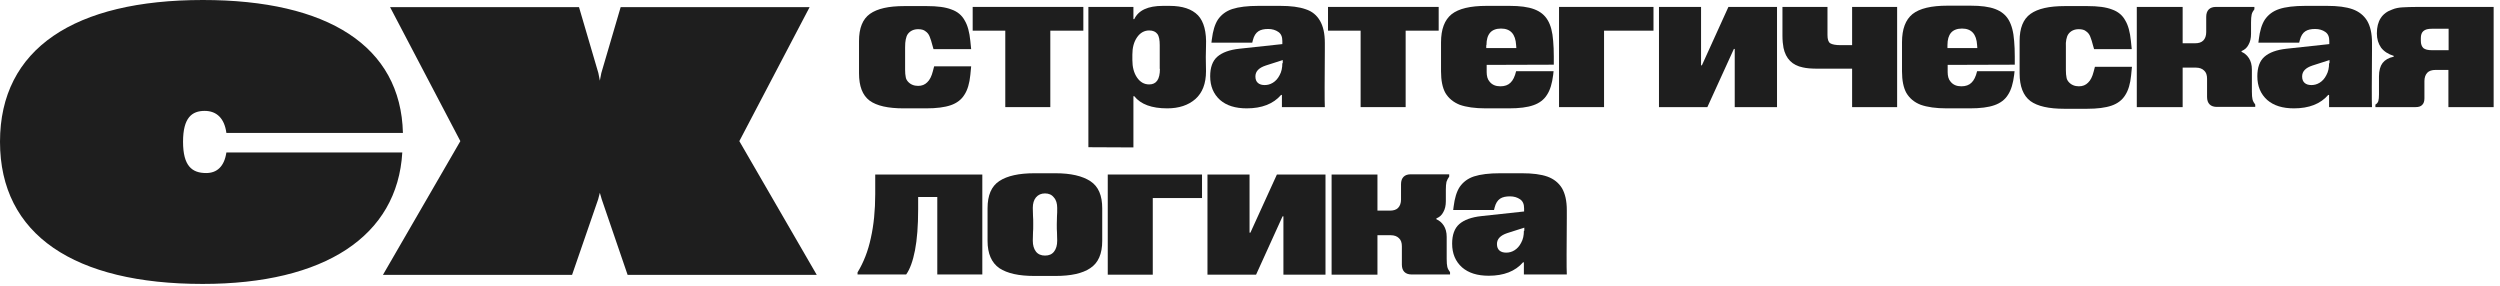
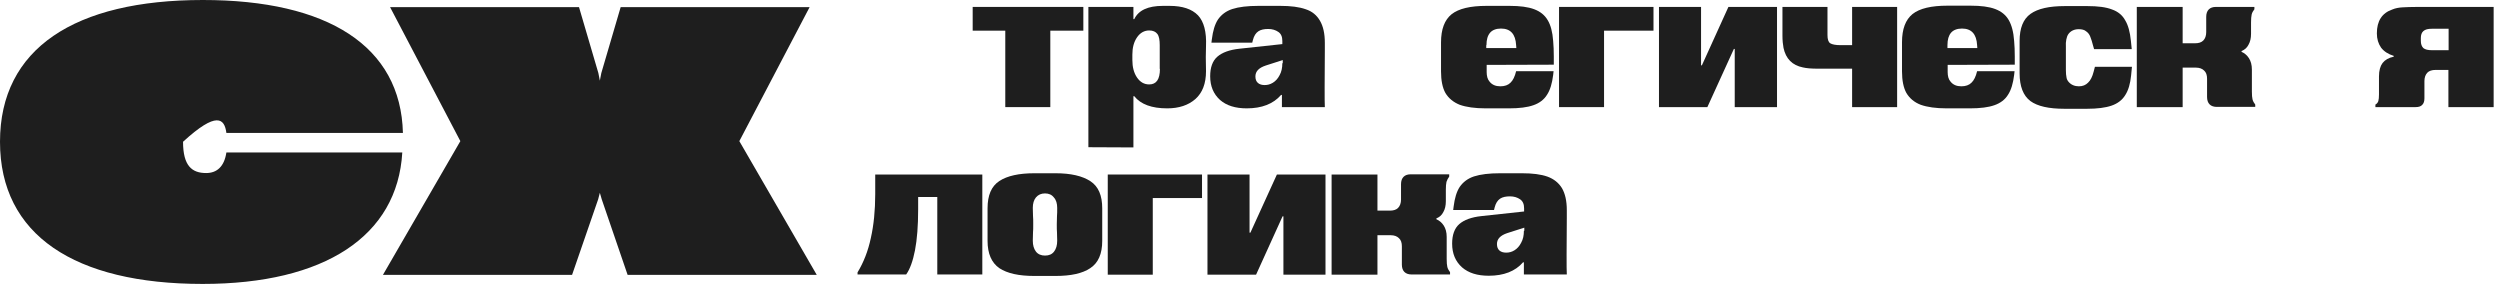
<svg xmlns="http://www.w3.org/2000/svg" width="166" height="19" viewBox="0 0 166 19" fill="none">
-   <path d="M26.712 10.124H15.032C14.893 11.058 14.404 11.49 13.691 11.49C12.755 11.49 12.154 11.03 12.154 9.413C12.154 7.795 12.755 7.363 13.593 7.363C14.39 7.363 14.907 7.865 15.032 8.827H26.754C26.614 3.054 21.752 0 13.468 0C4.96 0 0 3.221 0 9.413C0 15.604 4.96 18.853 13.454 18.853C21.557 18.853 26.39 15.674 26.712 10.124Z" fill="#1E1E1E" />
+   <path d="M26.712 10.124H15.032C14.893 11.058 14.404 11.49 13.691 11.49C12.755 11.49 12.154 11.03 12.154 9.413C14.39 7.363 14.907 7.865 15.032 8.827H26.754C26.614 3.054 21.752 0 13.468 0C4.96 0 0 3.221 0 9.413C0 15.604 4.96 18.853 13.454 18.853C21.557 18.853 26.39 15.674 26.712 10.124Z" fill="#1E1E1E" />
  <path d="M53.758 0.474H41.212L39.927 4.853L39.83 5.355L39.732 4.853L38.446 0.474H25.901L30.567 9.371L25.426 18.253H37.985L39.718 13.233L39.83 12.801L39.955 13.233L41.674 18.253H54.233L49.092 9.371L53.758 0.474Z" fill="#1E1E1E" />
-   <path d="M57.738 6.679C58.213 7.028 58.967 7.195 60.001 7.195H61.496C62.18 7.195 62.725 7.126 63.13 6.986C63.535 6.847 63.843 6.61 64.038 6.289C64.248 5.968 64.374 5.536 64.43 4.978L64.485 4.406H62.027L61.943 4.727C61.859 5.062 61.733 5.313 61.566 5.466C61.412 5.62 61.216 5.703 60.965 5.703C60.685 5.703 60.448 5.606 60.28 5.41C60.21 5.327 60.154 5.229 60.141 5.118C60.113 4.992 60.099 4.825 60.099 4.63V3.151C60.099 2.928 60.113 2.747 60.141 2.622C60.169 2.482 60.21 2.357 60.28 2.259C60.434 2.05 60.671 1.938 60.965 1.938C61.174 1.938 61.342 1.98 61.454 2.078C61.58 2.161 61.677 2.287 61.733 2.44C61.789 2.58 61.859 2.789 61.929 3.068L61.985 3.263H64.485L64.43 2.719C64.374 2.134 64.248 1.673 64.052 1.353C63.871 1.018 63.577 0.767 63.172 0.628C62.781 0.474 62.236 0.404 61.538 0.404H60.043C59.009 0.404 58.255 0.572 57.766 0.92C57.277 1.269 57.039 1.869 57.039 2.719V4.867C57.039 5.717 57.263 6.317 57.738 6.679Z" fill="#1E1E1E" />
  <path d="M66.751 7.112H69.741V2.036H71.934V0.46H64.586V2.036H66.751V7.112Z" fill="#1E1E1E" />
  <path d="M77.662 0.39H77.215C76.223 0.39 75.594 0.683 75.315 1.269H75.259V0.46H72.269V9.775L75.259 9.789V6.387H75.315C75.748 6.93 76.475 7.195 77.508 7.195C78.277 7.195 78.906 6.986 79.367 6.582C79.842 6.163 80.079 5.55 80.079 4.727L80.065 3.793L80.079 3.068C80.121 2.12 79.939 1.436 79.548 1.018C79.143 0.6 78.514 0.39 77.662 0.39ZM77.019 4.574C77.019 5.271 76.782 5.606 76.307 5.606C75.972 5.606 75.706 5.452 75.497 5.146C75.287 4.839 75.189 4.448 75.189 3.988V3.626C75.189 3.165 75.287 2.789 75.497 2.482C75.706 2.175 75.986 2.022 76.307 2.022C76.558 2.022 76.74 2.106 76.852 2.259C76.964 2.412 77.006 2.663 77.006 2.998V4.574H77.019Z" fill="#1E1E1E" />
  <path d="M82.297 3.235C81.641 3.305 81.152 3.486 80.831 3.765C80.509 4.044 80.356 4.49 80.356 5.062C80.356 5.731 80.579 6.247 81.012 6.638C81.445 7.014 82.032 7.195 82.786 7.195C83.778 7.195 84.547 6.903 85.064 6.303H85.119V7.112H87.969C87.956 6.916 87.956 6.47 87.956 5.759L87.969 3.361V2.845C87.969 2.217 87.858 1.743 87.648 1.381C87.439 1.018 87.131 0.753 86.698 0.614C86.265 0.46 85.706 0.39 85.008 0.39H83.555C82.828 0.39 82.255 0.46 81.822 0.6C81.403 0.739 81.096 0.976 80.872 1.297C80.663 1.618 80.537 2.05 80.467 2.608L80.439 2.831H83.15L83.192 2.663C83.261 2.385 83.387 2.189 83.555 2.078C83.722 1.966 83.946 1.924 84.211 1.924C84.477 1.924 84.7 1.994 84.882 2.12C85.064 2.245 85.147 2.44 85.147 2.719V2.928L82.297 3.235ZM85.147 4.197C85.147 4.504 85.091 4.769 84.966 4.992C84.854 5.215 84.7 5.383 84.519 5.494C84.337 5.606 84.156 5.648 83.974 5.648C83.792 5.648 83.639 5.606 83.527 5.508C83.415 5.41 83.359 5.271 83.359 5.076C83.359 4.741 83.583 4.504 84.044 4.351L85.175 3.988V4.197H85.147Z" fill="#1E1E1E" />
-   <path d="M90.345 7.112H93.335V2.036H95.528V0.46H88.18V2.036H90.345V7.112Z" fill="#1E1E1E" />
  <path d="M96.927 6.958C97.36 7.112 97.933 7.195 98.659 7.195H100.196C100.881 7.195 101.426 7.126 101.817 6.986C102.222 6.847 102.529 6.61 102.725 6.289C102.934 5.968 103.06 5.536 103.13 4.978L103.158 4.727H100.671C100.587 5.076 100.462 5.341 100.294 5.494C100.14 5.648 99.917 5.731 99.623 5.731C99.316 5.731 99.078 5.634 98.911 5.424C98.771 5.271 98.715 5.048 98.715 4.783V4.309L103.172 4.295V3.751C103.172 3.375 103.158 3.026 103.13 2.719C103.088 2.12 102.962 1.659 102.767 1.339C102.571 1.004 102.278 0.767 101.873 0.614C101.467 0.46 100.923 0.39 100.238 0.39H98.701C97.626 0.39 96.857 0.572 96.382 0.948C95.921 1.325 95.684 1.938 95.684 2.817V4.741C95.684 5.341 95.781 5.829 95.977 6.177C96.186 6.526 96.508 6.791 96.927 6.958ZM98.701 2.998C98.701 2.622 98.785 2.357 98.939 2.175C99.092 1.994 99.344 1.896 99.665 1.896C100.294 1.896 100.629 2.259 100.671 2.998L100.685 3.193H98.687V2.998H98.701Z" fill="#1E1E1E" />
  <path d="M103.52 7.112H106.509V2.036H109.792V0.46H103.52V7.112Z" fill="#1E1E1E" />
  <path d="M113.006 4.337H112.95V0.46H110.156V7.112H113.369L115.13 3.249H115.186V7.112H117.994V0.46H114.767L113.006 4.337Z" fill="#1E1E1E" />
  <path d="M122.966 2.998H122.211C121.89 2.998 121.666 2.956 121.527 2.873C121.401 2.789 121.345 2.608 121.345 2.329V0.46H118.355V2.371C118.355 2.691 118.383 2.956 118.425 3.179C118.579 3.904 119.012 4.337 119.711 4.476C119.948 4.532 120.269 4.56 120.689 4.56H122.98V7.112H125.969V0.46H122.98V2.998H122.966Z" fill="#1E1E1E" />
  <path d="M133.376 1.325C133.18 0.99 132.887 0.753 132.482 0.6C132.077 0.446 131.532 0.377 130.847 0.377H129.311C128.235 0.377 127.466 0.558 126.991 0.934C126.53 1.311 126.293 1.924 126.293 2.803V4.741C126.293 5.341 126.391 5.829 126.586 6.177C126.796 6.526 127.103 6.791 127.536 6.958C127.969 7.112 128.542 7.195 129.269 7.195H130.805C131.49 7.195 132.035 7.126 132.426 6.986C132.831 6.847 133.139 6.61 133.334 6.289C133.544 5.968 133.669 5.536 133.739 4.978L133.767 4.727H131.28C131.197 5.076 131.071 5.341 130.903 5.494C130.75 5.648 130.526 5.731 130.233 5.731C129.925 5.731 129.688 5.634 129.52 5.424C129.38 5.271 129.325 5.048 129.325 4.783V4.309L133.781 4.295V3.751C133.781 3.375 133.767 3.026 133.739 2.719C133.697 2.12 133.572 1.659 133.376 1.325ZM129.311 3.193V2.998C129.311 2.622 129.394 2.357 129.548 2.175C129.702 1.994 129.953 1.896 130.275 1.896C130.903 1.896 131.239 2.259 131.28 2.998L131.294 3.193H129.311Z" fill="#1E1E1E" />
  <path d="M137.203 2.622C137.231 2.482 137.273 2.357 137.343 2.259C137.496 2.05 137.734 1.938 138.027 1.938C138.237 1.938 138.405 1.98 138.516 2.078C138.642 2.161 138.74 2.287 138.796 2.44C138.852 2.58 138.921 2.789 138.991 3.068L139.047 3.263H141.548L141.492 2.719C141.436 2.134 141.31 1.673 141.115 1.353C140.933 1.018 140.64 0.767 140.235 0.628C139.843 0.474 139.299 0.404 138.6 0.404H137.105C136.071 0.404 135.317 0.572 134.828 0.92C134.339 1.269 134.102 1.869 134.102 2.719V4.867C134.102 5.731 134.339 6.345 134.814 6.707C135.289 7.056 136.043 7.223 137.077 7.223H138.572C139.257 7.223 139.802 7.154 140.207 7.014C140.612 6.875 140.919 6.638 141.115 6.317C141.324 5.996 141.45 5.564 141.506 5.006L141.562 4.434H139.103L139.019 4.755C138.935 5.09 138.81 5.341 138.642 5.494C138.488 5.648 138.293 5.731 138.041 5.731C137.762 5.731 137.524 5.634 137.357 5.438C137.287 5.355 137.231 5.257 137.217 5.146C137.189 5.02 137.175 4.853 137.175 4.657V3.151C137.161 2.928 137.175 2.747 137.203 2.622Z" fill="#1E1E1E" />
  <path d="M149.525 6.08V4.616C149.525 4.309 149.455 4.058 149.329 3.863C149.203 3.667 149.036 3.528 148.84 3.444V3.388C149.05 3.305 149.203 3.165 149.301 2.97C149.413 2.775 149.469 2.538 149.469 2.245V1.492C149.469 1.255 149.483 1.088 149.511 0.962C149.539 0.837 149.609 0.725 149.692 0.614V0.46H147.136C146.926 0.46 146.773 0.516 146.661 0.627C146.549 0.739 146.493 0.906 146.493 1.116V2.133C146.493 2.371 146.423 2.566 146.298 2.691C146.172 2.817 145.99 2.873 145.753 2.873H144.928V0.46H141.883V7.112H144.928V4.49H145.809C146.046 4.49 146.228 4.56 146.353 4.685C146.493 4.811 146.549 4.992 146.549 5.229V6.442C146.549 6.651 146.605 6.819 146.717 6.93C146.828 7.042 146.996 7.098 147.192 7.098H149.748V6.944C149.664 6.833 149.595 6.721 149.567 6.596C149.539 6.484 149.525 6.317 149.525 6.08Z" fill="#1E1E1E" />
-   <path d="M156.215 0.614C155.782 0.46 155.223 0.39 154.525 0.39H153.072C152.346 0.39 151.759 0.46 151.34 0.6C150.921 0.739 150.613 0.976 150.39 1.297C150.18 1.618 150.054 2.05 149.985 2.608L149.957 2.831H152.667L152.709 2.663C152.779 2.385 152.904 2.189 153.072 2.078C153.24 1.966 153.463 1.924 153.729 1.924C153.994 1.924 154.218 1.994 154.399 2.12C154.581 2.245 154.665 2.44 154.665 2.719V2.928L151.829 3.235C151.172 3.305 150.683 3.486 150.362 3.765C150.04 4.044 149.887 4.49 149.887 5.062C149.887 5.731 150.11 6.247 150.543 6.638C150.976 7.014 151.563 7.195 152.318 7.195C153.31 7.195 154.078 6.903 154.595 6.303H154.651V7.112H157.501C157.487 6.916 157.487 6.47 157.487 5.759L157.501 3.361V2.845C157.501 2.217 157.389 1.743 157.179 1.381C156.956 1.018 156.635 0.767 156.215 0.614ZM154.651 4.197C154.651 4.504 154.595 4.769 154.469 4.992C154.357 5.215 154.204 5.383 154.022 5.494C153.84 5.606 153.659 5.648 153.477 5.648C153.296 5.648 153.142 5.606 153.03 5.508C152.918 5.41 152.862 5.271 152.862 5.076C152.862 4.741 153.086 4.504 153.547 4.351L154.679 3.988V4.197H154.651Z" fill="#1E1E1E" />
  <path d="M160.549 0.46C160.116 0.46 159.78 0.474 159.529 0.488C159.277 0.502 159.054 0.544 158.858 0.627C158.16 0.865 157.824 1.394 157.824 2.217C157.824 2.594 157.922 2.9 158.104 3.165C158.299 3.416 158.579 3.598 158.942 3.709V3.765C158.607 3.835 158.369 3.974 158.202 4.183C158.048 4.392 157.964 4.685 157.964 5.076V6.275C157.964 6.456 157.95 6.61 157.922 6.707C157.894 6.805 157.824 6.889 157.727 6.944V7.112H160.395C160.591 7.112 160.73 7.07 160.828 6.972C160.94 6.861 160.982 6.721 160.982 6.526V5.383C160.982 5.145 161.052 4.964 161.163 4.839C161.289 4.699 161.485 4.643 161.722 4.643H162.574V7.112H165.578V0.46H160.549ZM162.588 3.333H161.471C161.219 3.333 161.038 3.291 160.912 3.193C160.8 3.082 160.744 2.928 160.744 2.719V2.524C160.744 2.315 160.8 2.161 160.912 2.064C161.038 1.952 161.219 1.91 161.471 1.91H162.588V3.333Z" fill="#1E1E1E" />
  <path d="M58.115 12.885C58.115 13.972 58.017 14.948 57.822 15.813C57.64 16.664 57.347 17.417 56.941 18.086V18.225H60.169C60.42 17.877 60.616 17.333 60.755 16.622C60.895 15.897 60.965 14.99 60.965 13.903V13.08H62.236V18.225H65.226V11.588H58.115V12.885Z" fill="#1E1E1E" />
  <path d="M72.406 12.034C71.875 11.685 71.107 11.504 70.087 11.504H68.676C67.67 11.504 66.888 11.671 66.357 12.02C65.826 12.369 65.574 12.968 65.574 13.833V15.994C65.574 16.845 65.84 17.445 66.357 17.807C66.888 18.156 67.656 18.323 68.676 18.323H70.087C71.107 18.323 71.875 18.156 72.392 17.807C72.923 17.459 73.188 16.859 73.188 15.994V13.833C73.188 12.982 72.937 12.383 72.406 12.034ZM70.184 15.423L70.198 15.98C70.198 16.287 70.129 16.524 69.989 16.706C69.849 16.887 69.654 16.97 69.388 16.97C69.137 16.97 68.927 16.887 68.787 16.706C68.648 16.524 68.578 16.287 68.578 15.98L68.592 15.423C68.606 15.311 68.606 15.13 68.606 14.893C68.606 14.656 68.606 14.474 68.592 14.349L68.578 13.805C68.578 13.512 68.648 13.275 68.787 13.108C68.941 12.927 69.137 12.843 69.388 12.843C69.64 12.843 69.835 12.927 69.975 13.108C70.129 13.275 70.198 13.512 70.198 13.805C70.198 14.042 70.198 14.223 70.184 14.349L70.171 14.893C70.171 15.13 70.171 15.311 70.184 15.423Z" fill="#1E1E1E" />
  <path d="M73.555 18.239H76.544V13.15H79.814V11.588H73.555V18.239Z" fill="#1E1E1E" />
  <path d="M83.026 15.45H82.97V11.588H80.176V18.239H83.403L85.163 14.363H85.219V18.239H88.013V11.588H84.786L83.026 15.45Z" fill="#1E1E1E" />
  <path d="M96.06 17.194V15.729C96.06 15.423 95.99 15.172 95.864 14.976C95.738 14.781 95.571 14.642 95.375 14.558V14.502C95.585 14.419 95.738 14.279 95.836 14.084C95.948 13.889 96.004 13.652 96.004 13.359V12.606C96.004 12.369 96.018 12.201 96.046 12.076C96.088 11.95 96.144 11.839 96.227 11.727V11.574H93.671C93.461 11.574 93.308 11.63 93.196 11.741C93.084 11.853 93.028 12.02 93.028 12.229V13.247C93.028 13.484 92.958 13.68 92.832 13.805C92.707 13.931 92.525 13.986 92.288 13.986H91.463V11.588H88.418V18.239H91.463V15.618H92.344C92.581 15.618 92.763 15.688 92.888 15.813C93.028 15.938 93.084 16.12 93.084 16.357V17.57C93.084 17.779 93.14 17.947 93.252 18.058C93.363 18.17 93.531 18.225 93.727 18.225H96.283V18.072C96.2 17.96 96.13 17.849 96.102 17.723C96.074 17.598 96.06 17.431 96.06 17.194Z" fill="#1E1E1E" />
  <path d="M102.751 11.727C102.317 11.574 101.759 11.504 101.06 11.504H99.607C98.881 11.504 98.308 11.574 97.875 11.713C97.456 11.853 97.148 12.09 96.925 12.411C96.715 12.731 96.59 13.164 96.52 13.721L96.492 13.944H99.202L99.244 13.777C99.314 13.498 99.439 13.303 99.607 13.191C99.775 13.08 99.998 13.038 100.264 13.038C100.529 13.038 100.753 13.108 100.934 13.233C101.116 13.359 101.2 13.554 101.2 13.833V14.042L98.364 14.349C97.707 14.419 97.218 14.6 96.897 14.879C96.576 15.158 96.422 15.604 96.422 16.176C96.422 16.845 96.645 17.361 97.079 17.751C97.512 18.128 98.098 18.309 98.853 18.309C99.845 18.309 100.613 18.016 101.13 17.417H101.186V18.225H104.036C104.022 18.03 104.022 17.584 104.022 16.873L104.036 14.474V13.958C104.036 13.331 103.924 12.857 103.715 12.494C103.491 12.132 103.17 11.881 102.751 11.727ZM101.186 15.325C101.186 15.632 101.13 15.897 101.004 16.12C100.892 16.343 100.739 16.51 100.557 16.622C100.376 16.733 100.194 16.775 100.012 16.775C99.831 16.775 99.677 16.733 99.565 16.636C99.454 16.538 99.398 16.399 99.398 16.203C99.398 15.869 99.621 15.632 100.082 15.478L101.214 15.116V15.325H101.186Z" fill="#1E1E1E" />
</svg>